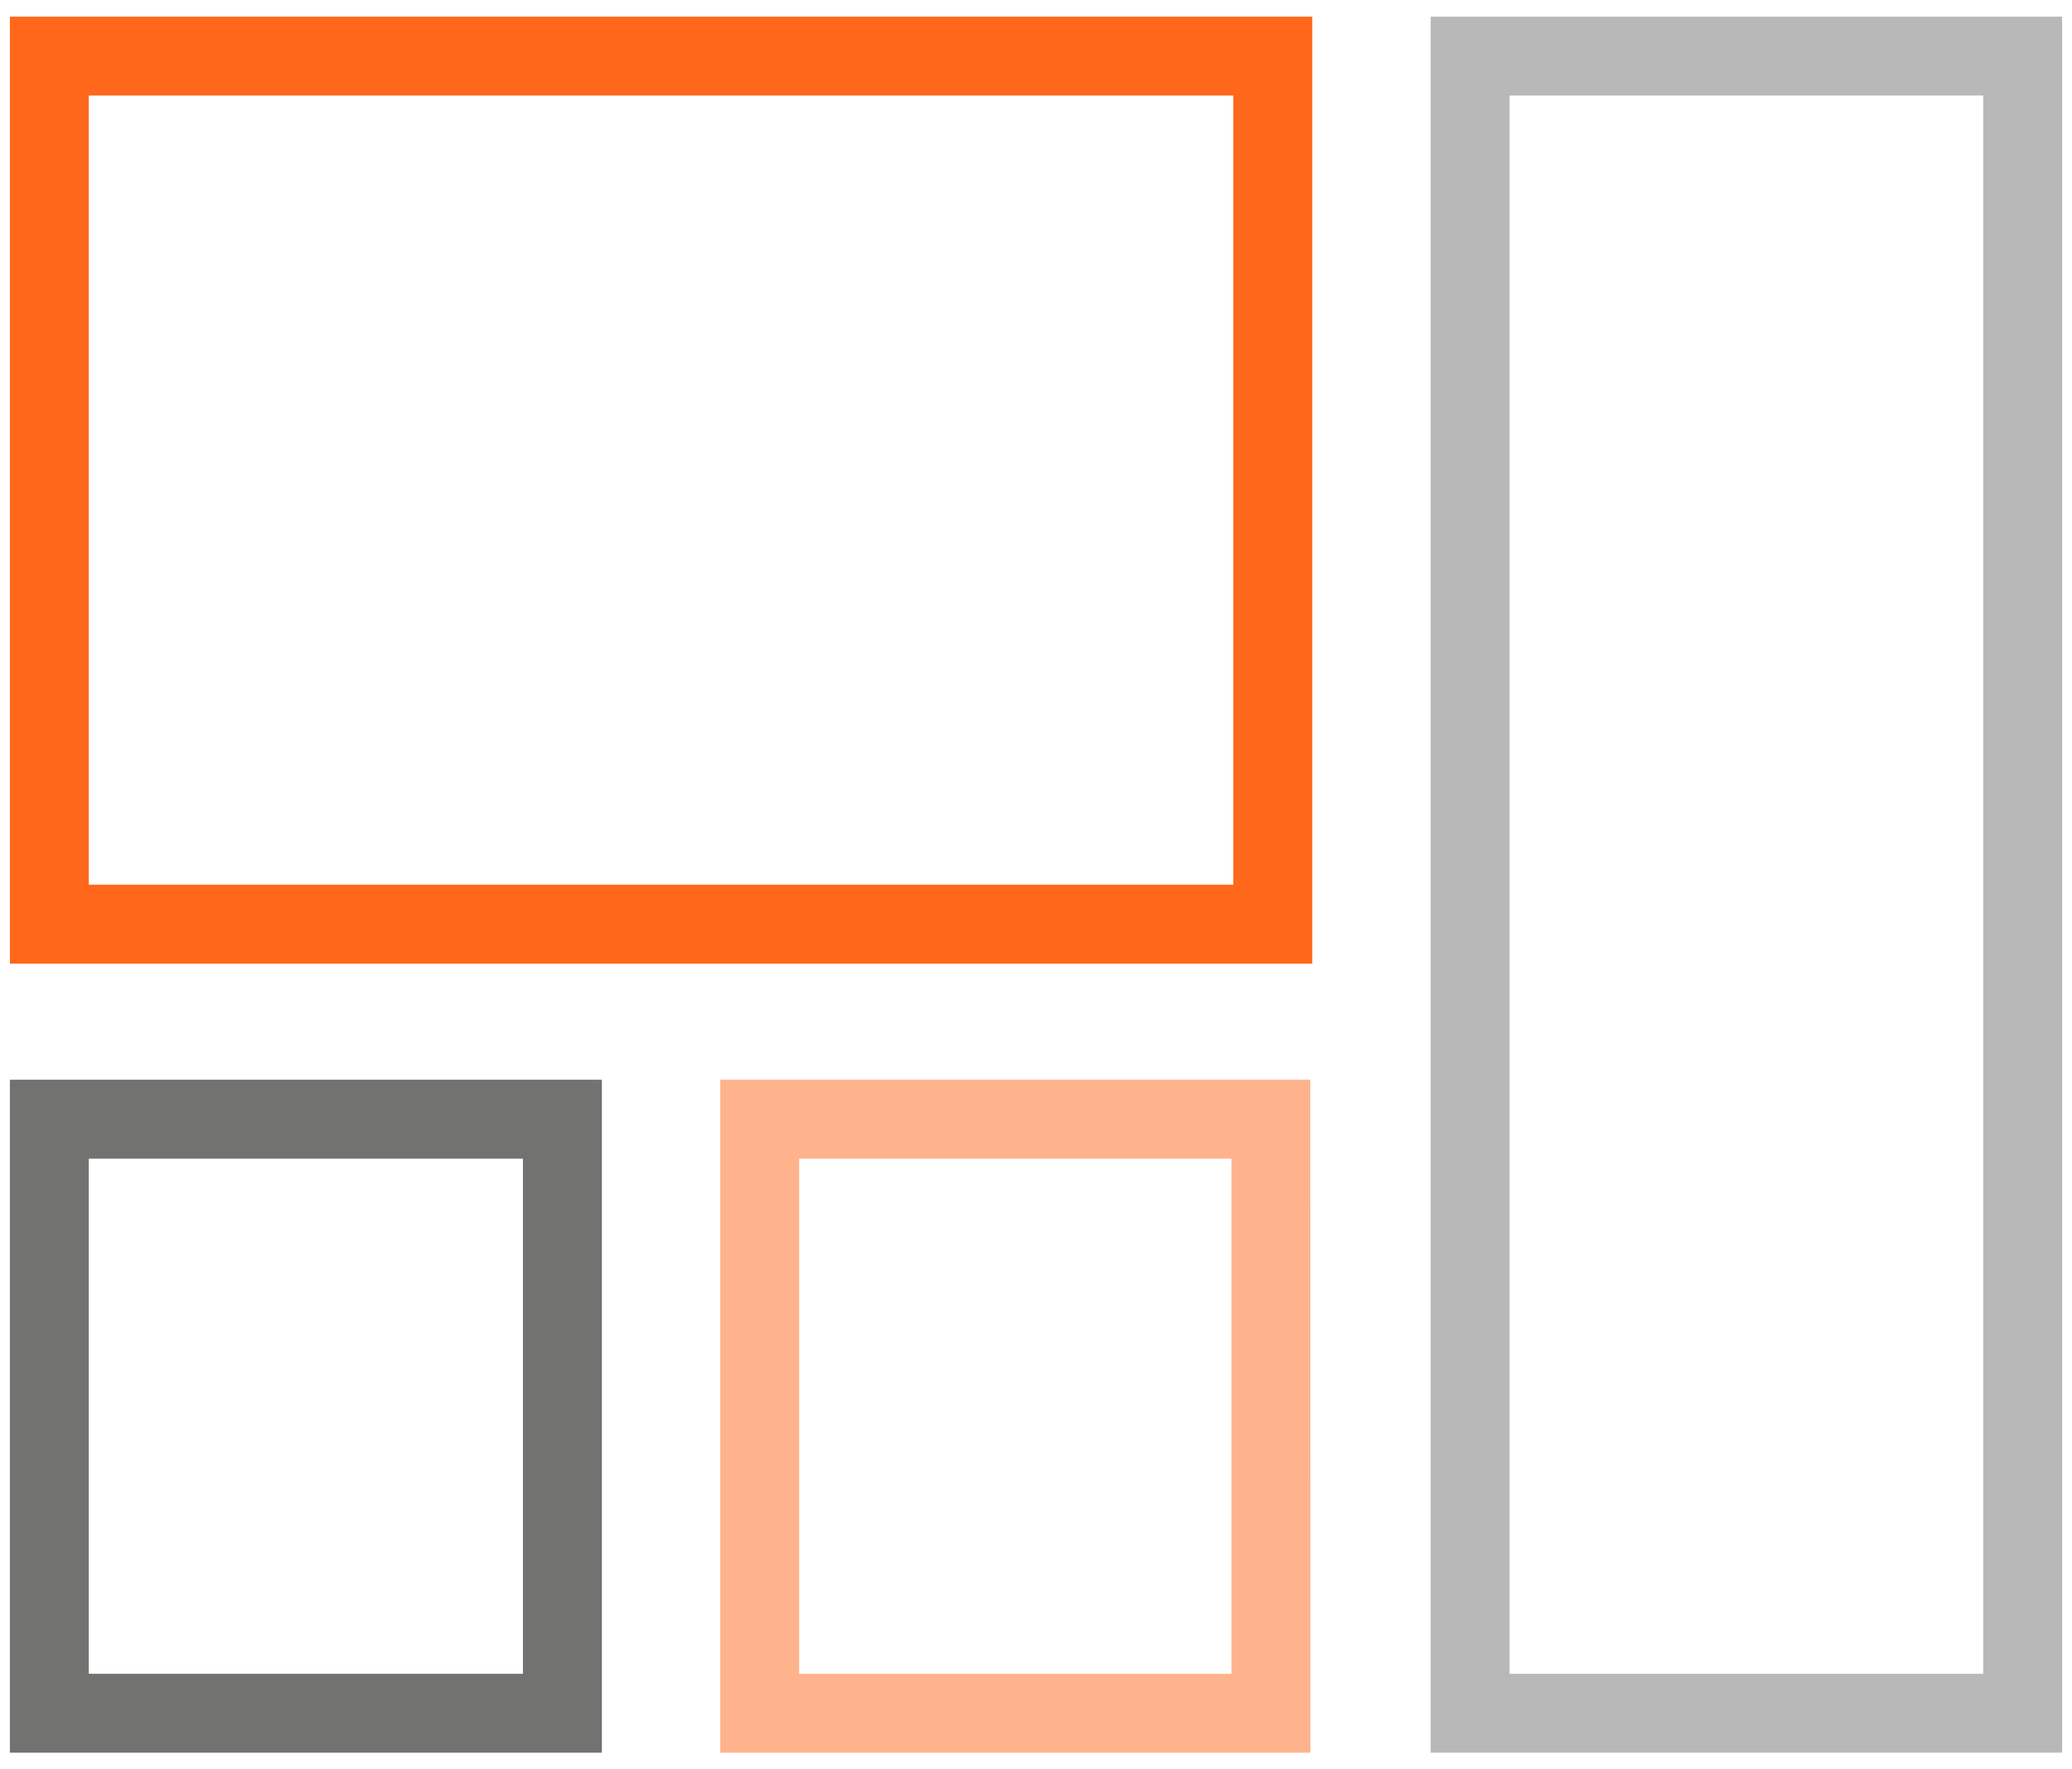
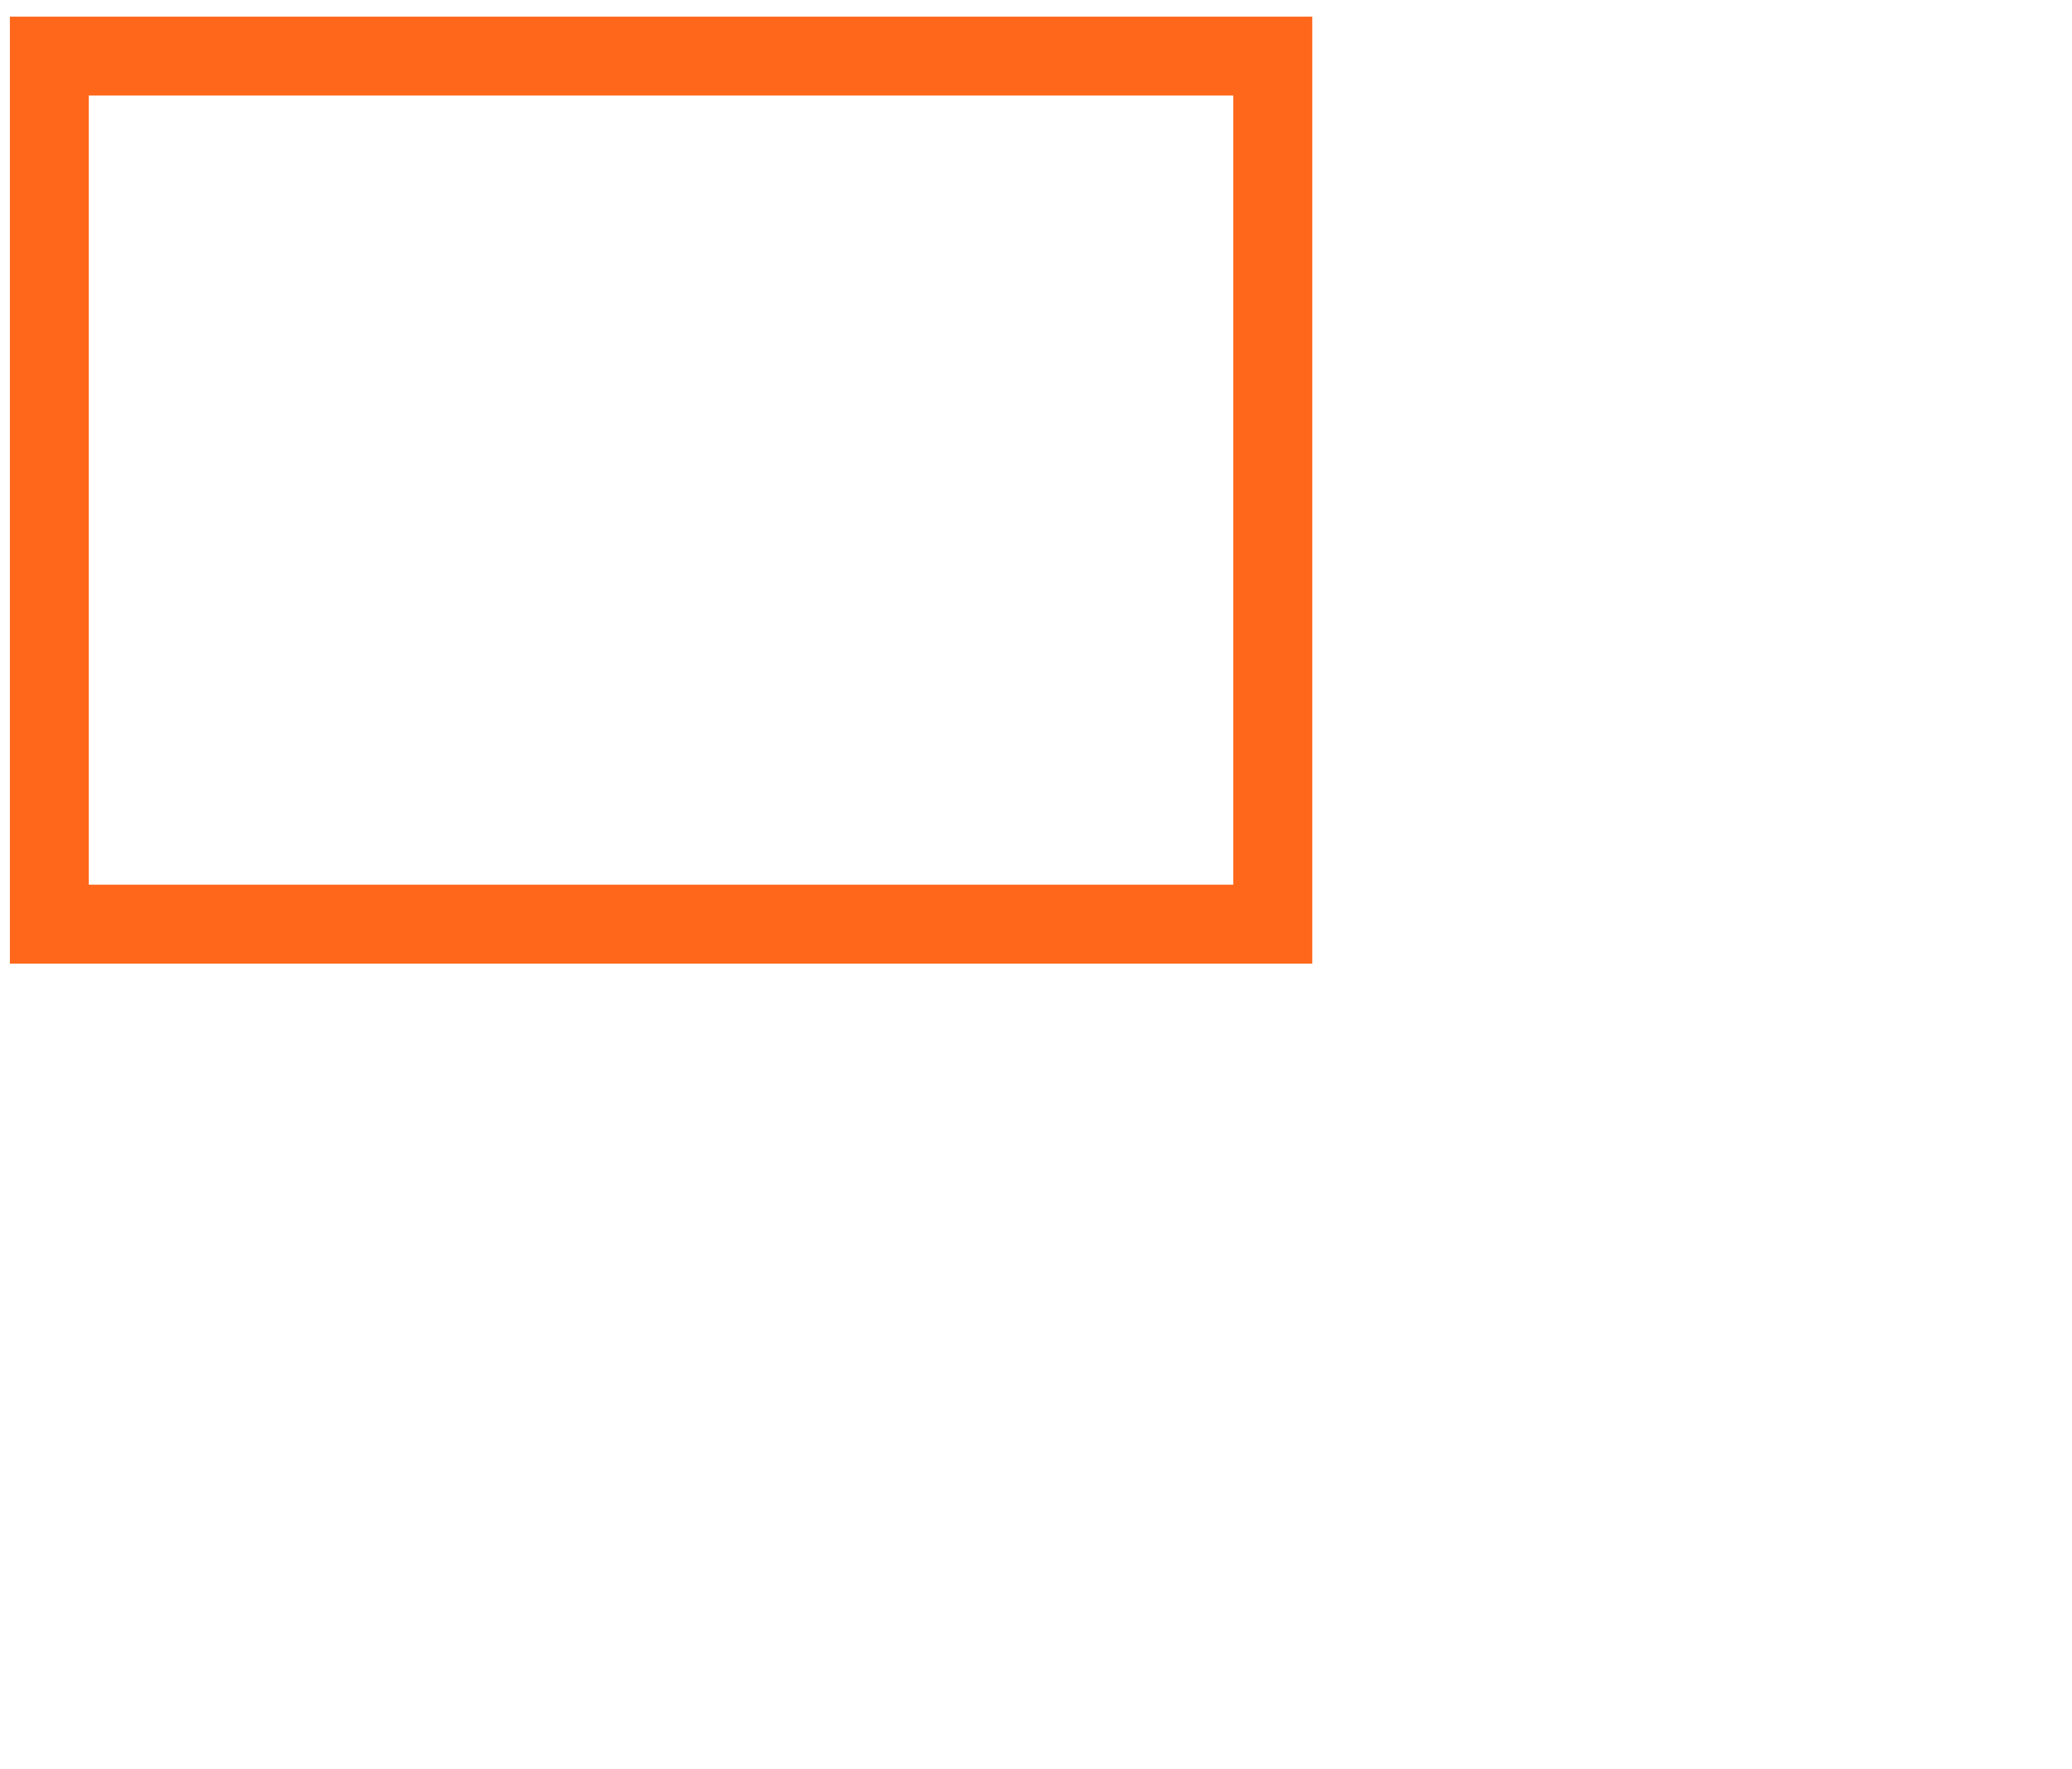
<svg xmlns="http://www.w3.org/2000/svg" width="48" height="41" viewBox="0 0 48 41" fill="none">
  <g id="Orange">
    <g id="Group">
      <path id="Vector" d="M30.4 22.329H0.229V0.386H30.4V22.329ZM2.057 20.5H28.571V2.214H2.057V20.5Z" fill="#FF671B" />
    </g>
    <g id="Group_2">
-       <path id="Vector_2" d="M30.357 40.614H16.686V25.02H30.355L30.357 40.614ZM18.514 38.786H28.528V26.849H18.514V38.786Z" fill="#FFB38D" />
-     </g>
+       </g>
    <g id="Group_3">
-       <path id="Vector_3" d="M13.943 40.614H0.229V25.02H13.943V40.614ZM2.057 38.786H12.114V26.849H2.057V38.786Z" fill="#727271" />
-     </g>
+       </g>
    <g id="Group_4">
-       <path id="Vector_4" d="M47.771 40.614H33.143V0.386H47.771V40.614ZM34.971 38.786H45.943V2.214H34.971V38.786Z" fill="#B8B8B8" />
-     </g>
+       </g>
  </g>
</svg>